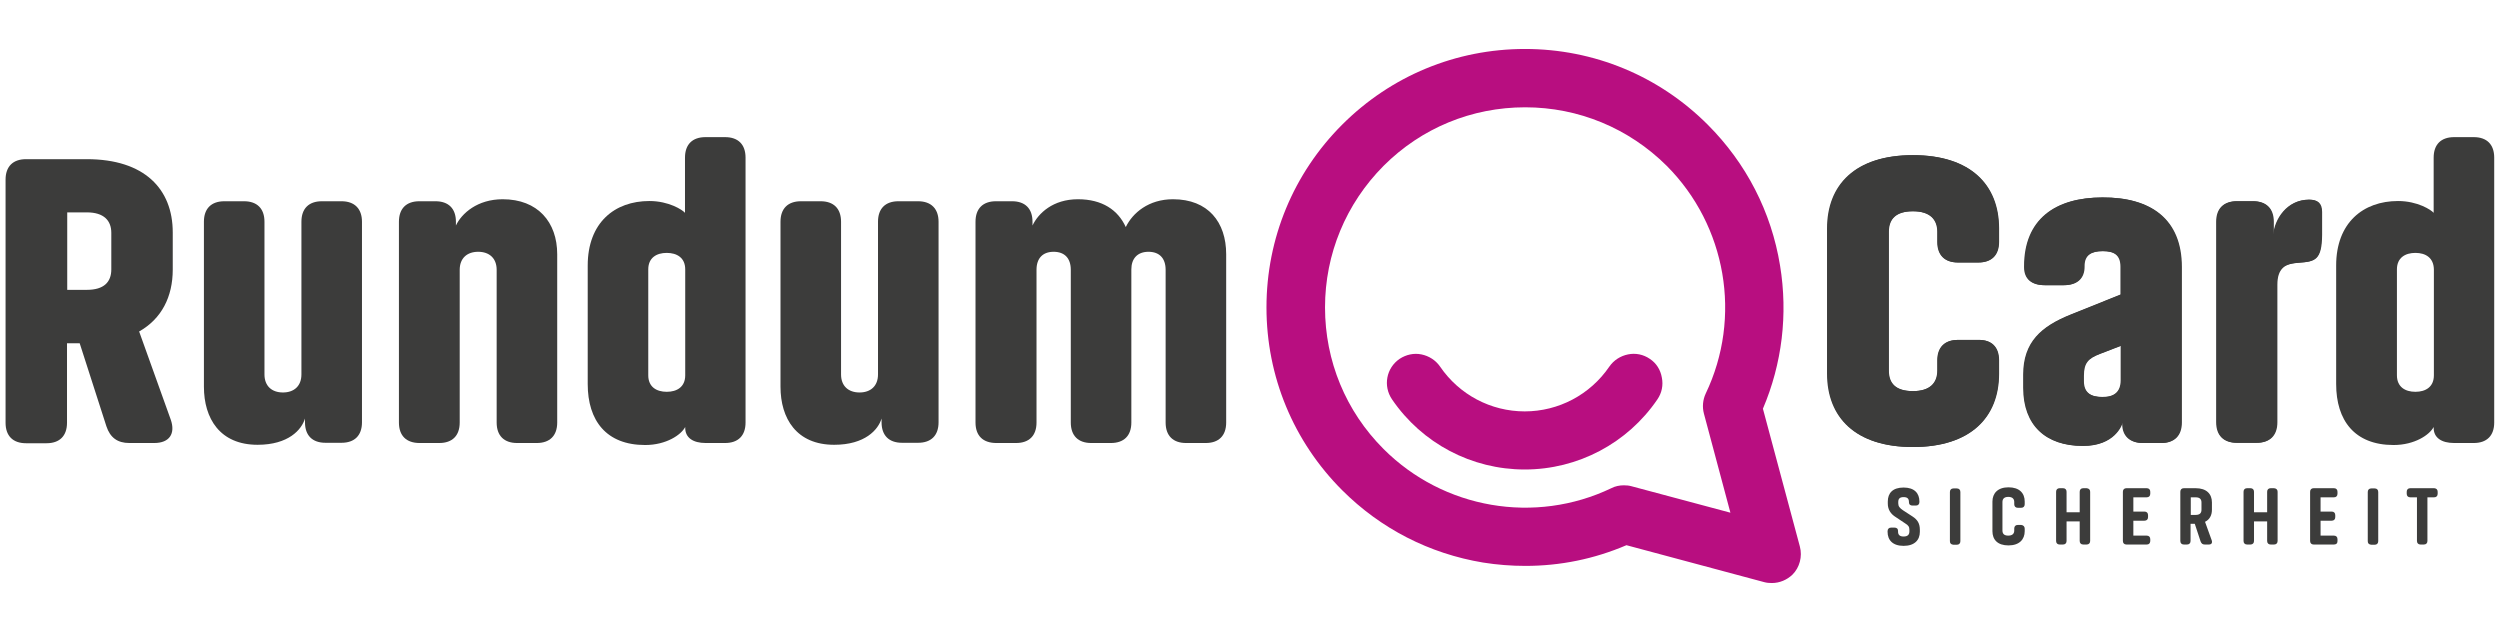
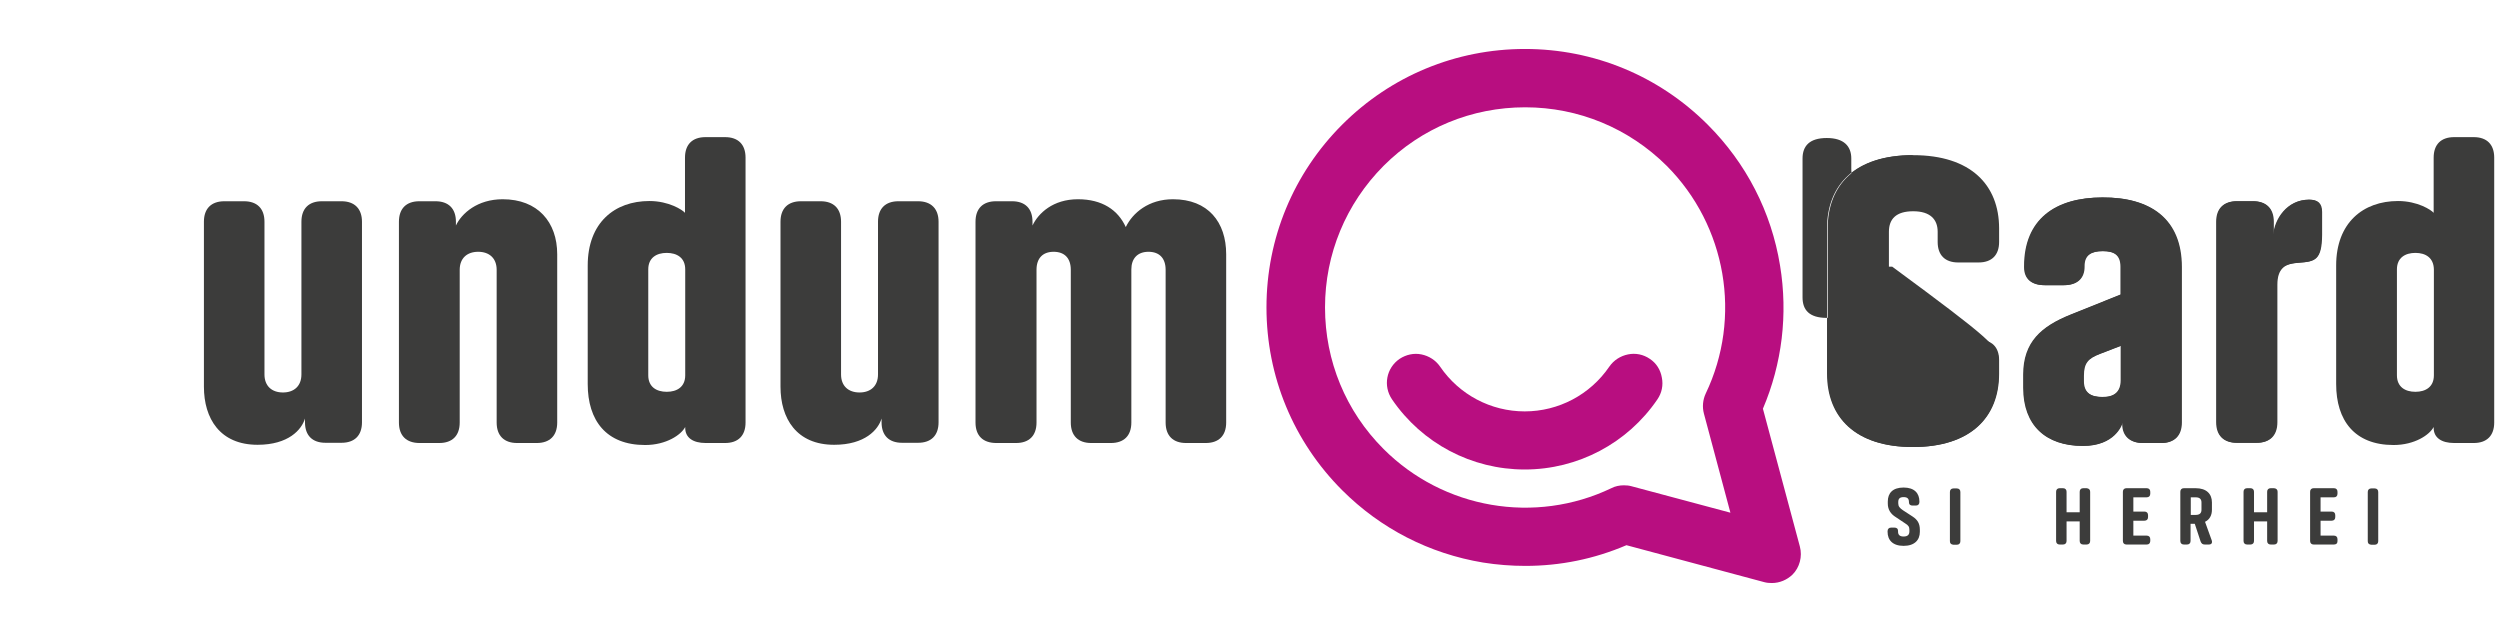
<svg xmlns="http://www.w3.org/2000/svg" version="1.1" id="Ebene_1" x="0px" y="0px" viewBox="0 0 1123 284" style="enable-background:new 0 0 1123 284;" xml:space="preserve">
  <style type="text/css">
	.st0{fill:#3C3C3B;}
	.st1{fill:#B80E80;}
</style>
  <g>
    <g>
      <path class="st0" d="M898,161.8v6.1c0,19.5-12.7,32.9-38.6,32.9c-25.9,0-38.4-13.4-38.4-32.9v-65.3c0-19.5,12.5-32.9,38.4-32.9    c25.9,0,38.6,13.4,38.6,32.9v6.1c0,5.9-3.3,9.2-9.2,9.2h-9.2c-5.9,0-9.2-3.3-9.2-9.2v-4.6c0-5.5-3.3-9.2-11-9.2    c-7.7,0-10.9,3.5-10.9,9.2v62.4c0,5.7,3.1,9.2,10.9,9.2c7.7,0,11-3.7,11-9.2v-4.6c0-5.9,3.3-9.2,9.2-9.2h9.2    C894.7,152.6,898,155.9,898,161.8z" />
      <path class="st0" d="M980.1,119.9v69.9c0,5.9-3.3,9.2-9.2,9.2h-8.1c-5.7,0-9.2-3.1-9.2-8.5v-0.7c-0.4,1.1-3.5,10.5-17.8,10.5    c-16.6,0-26.7-9.2-26.7-26.1v-5.9c0-14.7,8.1-21.7,21.3-27l22.4-9v-12.5c0-5.2-2.8-7-8.1-7c-5.2,0-8.3,1.8-8.3,6.6v0.4    c0,5.3-3.3,8.3-9.2,8.3h-8.5c-5.9,0-9.2-2.8-9.2-8.1v-0.4c0-21,13.8-30.9,35.1-30.9C966.3,88.6,980.1,98.5,980.1,119.9z     M952.9,170.8v-15.5l-9.6,3.7c-5.2,2-7.2,4-7.2,9.8v2.4c0,5.2,3.1,7.2,8.5,7.2C949.9,178.4,952.9,176,952.9,170.8z" />
      <path class="st0" d="M1032.9,118c-2.8,0.2-5.9,0.7-7.5,2.4c-1.5,1.5-2.4,3.7-2.4,7.5v61.8c0,5.9-3.3,9.2-9.2,9.2h-8.8    c-5.9,0-9.2-3.3-9.2-9.2V99.6c0-5.9,3.3-9.2,9.2-9.2h7.2c5.9,0,9.2,3.3,9.2,9.2v5.9c0.6-7,6.1-15.8,16-15.8c3.9,0,5.7,1.7,5.7,5.5    v10.3C1043,116.9,1039.9,117.5,1032.9,118z" />
      <path class="st0" d="M1077.2,90.3c8.8,0,14.9,4,16,5.3V70.8c0-5.9,3.3-9.2,9.2-9.2h8.8c5.9,0,9.2,3.3,9.2,9.2v119    c0,5.9-3.3,9.2-9.2,9.2h-8.8c-5.7,0-9.2-2.4-9.2-6.8v-0.4c-1.8,3.5-8.5,8.1-18,8.1c-17.5,0-25.8-11-25.8-27.4v-53.2    C1049.4,100,1061.6,90.3,1077.2,90.3z M1085,113.6c-4.6,0-8.3,2.2-8.3,7.4v47.6c0,5.2,3.7,7.4,8.3,7.4c4.6,0,8.3-2.2,8.3-7.4V121    C1093.2,115.8,1089.6,113.6,1085,113.6z" />
    </g>
    <g>
      <path class="st1" d="M808.5,245.5l-16.6-61.9c8.6-20.2,11.3-42.4,7.7-64.3c-3.9-24.1-15.2-46-32.5-63.3    c-21.9-21.9-51.1-34-82.1-34c-31,0-60.2,12.1-82.1,34c-21.9,21.9-34,51.1-34,82.1c0,31,12.1,60.2,34,82.1    c17.3,17.3,39.2,28.5,63.3,32.5c6.3,1,12.6,1.5,19,1.5c15.7,0,30.9-3.1,45.4-9.3l61.9,16.6c1.1,0.3,2.2,0.4,3.4,0.4    c3.5,0,6.8-1.4,9.3-3.8C808.4,254.9,809.7,250,808.5,245.5z M766.2,176.8c-1.3,2.8-1.6,6-0.8,9l11.9,44.5l-44.5-11.9    c-1.1-0.3-2.2-0.4-3.4-0.4c-1.9,0-3.9,0.4-5.6,1.3c-34.3,16.4-75.4,9.3-102.3-17.6c-17-17-26.3-39.6-26.3-63.6s9.4-46.6,26.3-63.6    c17-17,39.6-26.3,63.6-26.3c24,0,46.6,9.4,63.6,26.3C775.5,101.4,782.6,142.5,766.2,176.8z" />
      <path class="st1" d="M741.1,161.2c-2.9-2-6.4-2.7-9.8-2c-3.4,0.7-6.4,2.6-8.4,5.5c-8.6,12.6-22.8,20.1-38,20.1    c-15.2,0-29.4-7.5-38-20.1c-2-2.9-5-4.8-8.4-5.5c-3.4-0.7-6.9,0.1-9.8,2c-6,4.1-7.5,12.2-3.4,18.2c13.5,19.8,35.8,31.5,59.6,31.5    c23.9,0,46.2-11.8,59.6-31.5c2-2.9,2.7-6.4,2-9.8C745.9,166.1,744,163.1,741.1,161.2z" />
    </g>
    <g>
      <path class="st0" d="M848,226.2v-0.9c0-3.8,2.2-6.3,7.1-6.3c4.9,0,7.1,2.6,7.1,6.3v0.2c0,1-0.6,1.6-1.6,1.6h-1.5    c-1,0-1.6-0.5-1.6-1.5v-0.1c0-1.4-0.6-2.2-2.4-2.2c-1.8,0-2.4,0.8-2.4,2.2v0.6c0,1.3,0.6,2.1,2.1,3.1l4.3,2.8    c2.3,1.5,3.3,3.2,3.3,6v0.9c0,3.7-2.4,6.3-7.3,6.3c-4.9,0-7.2-2.6-7.2-6.3v-0.3c0-1,0.6-1.6,1.6-1.6h1.5c1,0,1.6,0.5,1.6,1.5v0.3    c0,1.4,0.7,2.2,2.5,2.2c1.9,0,2.6-0.9,2.6-2.3V238c0-1.3-0.4-2-1.9-2.9l-4.2-2.8C849.3,230.9,848,228.9,848,226.2z" />
      <path class="st0" d="M875.9,243.1v-22.1c0-1,0.6-1.6,1.6-1.6h1.5c1,0,1.6,0.6,1.6,1.6v22.1c0,1-0.6,1.6-1.6,1.6h-1.5    C876.4,244.6,875.9,244.1,875.9,243.1z" />
-       <path class="st0" d="M909.5,237.5v1.1c0,3.7-2.4,6.4-7.3,6.4c-4.9,0-7.2-2.6-7.2-6.4v-13.3c0-3.7,2.4-6.4,7.2-6.4    c4.9,0,7.3,2.6,7.3,6.4v1.2c0,1-0.6,1.6-1.6,1.6h-1.5c-1,0-1.6-0.6-1.6-1.6v-1c0-1.4-0.8-2.3-2.7-2.3c-1.8,0-2.6,0.9-2.6,2.3v12.8    c0,1.4,0.7,2.3,2.6,2.3c1.9,0,2.7-0.9,2.7-2.3v-0.9c0-1,0.6-1.6,1.6-1.6h1.5C908.9,235.9,909.5,236.5,909.5,237.5z" />
      <path class="st0" d="M938.9,220.9v22.1c0,1-0.6,1.6-1.6,1.6h-1.5c-1,0-1.6-0.6-1.6-1.6v-8.8h-5.9v8.8c0,1-0.6,1.6-1.6,1.6h-1.5    c-1,0-1.6-0.6-1.6-1.6v-22.1c0-1,0.6-1.6,1.6-1.6h1.5c1,0,1.6,0.6,1.6,1.6v9.2h5.9v-9.2c0-1,0.6-1.6,1.6-1.6h1.5    C938.3,219.4,938.9,219.9,938.9,220.9z" />
      <path class="st0" d="M964.3,244.6h-9.1c-1,0-1.6-0.6-1.6-1.6v-22.1c0-1,0.6-1.6,1.6-1.6h9.1c1,0,1.6,0.6,1.6,1.6v0.9    c0,1-0.6,1.6-1.6,1.6h-6v6.4h5c1,0,1.6,0.6,1.6,1.6v0.9c0,1-0.6,1.6-1.6,1.6h-5v6.7h6c1,0,1.6,0.6,1.6,1.6v0.9    C965.8,244.1,965.3,244.6,964.3,244.6z" />
      <path class="st0" d="M992.2,244.6h-1.8c-1,0-1.5-0.4-1.9-1.4l-2.6-7.9h-1.9v7.7c0,1-0.6,1.6-1.6,1.6H981c-1,0-1.6-0.6-1.6-1.6    v-22.1c0-1,0.6-1.6,1.6-1.6h5.3c4.9,0,7.3,2.6,7.3,6.4v3.3c0,2.4-1,4.4-3.1,5.4l3,8.3C993.9,243.9,993.4,244.6,992.2,244.6z     M984.1,231.3h2.2c1.9,0,2.6-0.9,2.6-2.3v-3.3c0-1.4-0.7-2.3-2.6-2.3h-2.2V231.3z" />
      <path class="st0" d="M1023.1,220.9v22.1c0,1-0.6,1.6-1.6,1.6h-1.5c-1,0-1.6-0.6-1.6-1.6v-8.8h-5.9v8.8c0,1-0.6,1.6-1.6,1.6h-1.5    c-1,0-1.6-0.6-1.6-1.6v-22.1c0-1,0.6-1.6,1.6-1.6h1.5c1,0,1.6,0.6,1.6,1.6v9.2h5.9v-9.2c0-1,0.6-1.6,1.6-1.6h1.5    C1022.5,219.4,1023.1,219.9,1023.1,220.9z" />
      <path class="st0" d="M1048.4,244.6h-9.1c-1,0-1.6-0.6-1.6-1.6v-22.1c0-1,0.6-1.6,1.6-1.6h9.1c1,0,1.6,0.6,1.6,1.6v0.9    c0,1-0.6,1.6-1.6,1.6h-6v6.4h5c1,0,1.6,0.6,1.6,1.6v0.9c0,1-0.6,1.6-1.6,1.6h-5v6.7h6c1,0,1.6,0.6,1.6,1.6v0.9    C1050,244.1,1049.4,244.6,1048.4,244.6z" />
      <path class="st0" d="M1063.6,243.1v-22.1c0-1,0.6-1.6,1.6-1.6h1.5c1,0,1.6,0.6,1.6,1.6v22.1c0,1-0.6,1.6-1.6,1.6h-1.5    C1064.1,244.6,1063.6,244.1,1063.6,243.1z" />
-       <path class="st0" d="M1095,220.9v0.9c0,1-0.6,1.6-1.6,1.6h-3v19.6c0,1-0.6,1.6-1.6,1.6h-1.5c-1,0-1.6-0.6-1.6-1.6v-19.6h-3    c-1,0-1.6-0.6-1.6-1.6v-0.9c0-1,0.6-1.6,1.6-1.6h10.8C1094.4,219.4,1095,219.9,1095,220.9z" />
    </g>
    <g>
-       <path class="st0" d="M62.5,148.9l14.2,39.6c2.2,6.3-0.6,10.5-7.4,10.5H58.1c-5.3,0-8.6-2.4-10.3-7.5l-12-37.3h-5.7v35.7    c0,5.9-3.3,9.2-9.2,9.2h-9.2c-5.9,0-9.2-3.3-9.2-9.2V80.7c0-5.9,3.3-9.2,9.2-9.2H39c25.9,0,38.6,13.4,38.6,32.9v16.7    C77.6,133.3,72.6,143.2,62.5,148.9z M30.1,130.2H39c7.7,0,11-3.5,11-9.2v-16.4c0-5.5-3.3-9.2-11-9.2h-8.8V130.2z" />
      <path class="st0" d="M162.6,99.6v90.1c0,5.9-3.3,9.2-9.2,9.2h-7.2c-5.9,0-9.2-3.3-9.2-9.2v-1.7c-1.5,5-7.4,11.8-21.3,11.8    c-16.9,0-24.1-11.8-24.1-26.1V99.6c0-5.9,3.3-9.2,9.2-9.2h8.8c5.9,0,9.2,3.3,9.2,9.2v68.6c0,5.2,3.3,8.1,8.3,8.1    c5,0,8.3-2.9,8.3-8.1V99.6c0-5.9,3.3-9.2,9.2-9.2h8.8C159.3,90.4,162.6,93.8,162.6,99.6z" />
      <path class="st0" d="M179.2,189.8V99.6c0-5.9,3.3-9.2,9.2-9.2h7.2c5.9,0,9.2,3.3,9.2,9.2v1.7c2.6-5.5,9.7-11.8,21-11.8    c15.8,0,24.5,10.3,24.5,24.7v75.6c0,5.9-3.3,9.2-9.2,9.2h-8.8c-5.9,0-9.2-3.3-9.2-9.2v-68.6c0-5.2-3.3-8.1-8.3-8.1    c-5,0-8.3,2.9-8.3,8.1v68.6c0,5.9-3.3,9.2-9.2,9.2h-8.8C182.5,199,179.2,195.7,179.2,189.8z" />
      <path class="st0" d="M291.7,90.3c8.8,0,14.9,4,16,5.3V70.8c0-5.9,3.3-9.2,9.2-9.2h8.8c5.9,0,9.2,3.3,9.2,9.2v119    c0,5.9-3.3,9.2-9.2,9.2H317c-5.7,0-9.2-2.4-9.2-6.8v-0.4c-1.8,3.5-8.5,8.1-18,8.1c-17.5,0-25.8-11-25.8-27.4v-53.2    C264,100,276.1,90.3,291.7,90.3z M299.5,113.6c-4.6,0-8.3,2.2-8.3,7.4v47.6c0,5.2,3.7,7.4,8.3,7.4c4.6,0,8.3-2.2,8.3-7.4V121    C307.8,115.8,304.1,113.6,299.5,113.6z" />
      <path class="st0" d="M421.6,99.6v90.1c0,5.9-3.3,9.2-9.2,9.2h-7.2c-5.9,0-9.2-3.3-9.2-9.2v-1.7c-1.5,5-7.4,11.8-21.3,11.8    c-16.9,0-24.1-11.8-24.1-26.1V99.6c0-5.9,3.3-9.2,9.2-9.2h8.8c5.9,0,9.2,3.3,9.2,9.2v68.6c0,5.2,3.3,8.1,8.3,8.1    c5,0,8.3-2.9,8.3-8.1V99.6c0-5.9,3.3-9.2,9.2-9.2h8.8C418.3,90.4,421.6,93.8,421.6,99.6z" />
      <path class="st0" d="M438.2,189.8V99.6c0-5.9,3.3-9.2,9.2-9.2h7.2c5.9,0,9.2,3.3,9.2,9.2v1.7c2.6-5.5,9.2-11.8,20.4-11.8    c10.9,0,18,4.8,21.5,12.5c3.1-6.4,10.3-12.5,21.2-12.5c15.8,0,23.9,10.3,23.9,24.7v75.6c0,5.9-3.3,9.2-9.2,9.2h-8.8    c-5.9,0-9.2-3.3-9.2-9.2v-68.6c0-5.2-2.8-8.1-7.7-8.1c-5,0-7.7,3.1-7.7,7.9v68.8c0,5.9-3.3,9.2-9.2,9.2h-8.8    c-5.9,0-9.2-3.3-9.2-9.2v-68.6c0-5.2-2.8-8.1-7.7-8.1s-7.7,2.9-7.7,8.1v68.6c0,5.9-3.3,9.2-9.2,9.2h-8.8    C441.5,199,438.2,195.7,438.2,189.8z" />
    </g>
-     <path class="st0" d="M897.8,161.8v6.1c0,19.5-12.7,32.9-38.6,32.9c-25.9,0-38.5-13.4-38.5-32.9v-65.3c0-19.5,12.5-32.9,38.5-32.9   c25.9,0,38.6,13.4,38.6,32.9v6.1c0,5.9-3.3,9.2-9.2,9.2h-9.2c-5.9,0-9.2-3.3-9.2-9.2v-4.6c0-5.5-3.3-9.2-11-9.2   c-7.7,0-10.9,3.5-10.9,9.2v62.4c0,5.7,3.1,9.2,10.9,9.2c7.7,0,11-3.7,11-9.2v-4.6c0-5.9,3.3-9.2,9.2-9.2h9.2   C894.5,152.6,897.8,155.9,897.8,161.8z" />
+     <path class="st0" d="M897.8,161.8v6.1c0,19.5-12.7,32.9-38.6,32.9c-25.9,0-38.5-13.4-38.5-32.9v-65.3c0-19.5,12.5-32.9,38.5-32.9   v6.1c0,5.9-3.3,9.2-9.2,9.2h-9.2c-5.9,0-9.2-3.3-9.2-9.2v-4.6c0-5.5-3.3-9.2-11-9.2   c-7.7,0-10.9,3.5-10.9,9.2v62.4c0,5.7,3.1,9.2,10.9,9.2c7.7,0,11-3.7,11-9.2v-4.6c0-5.9,3.3-9.2,9.2-9.2h9.2   C894.5,152.6,897.8,155.9,897.8,161.8z" />
    <path class="st0" d="M979.8,119.9v69.9c0,5.9-3.3,9.2-9.2,9.2h-8.1c-5.7,0-9.2-3.1-9.2-8.5v-0.7c-0.4,1.1-3.5,10.5-17.8,10.5   c-16.6,0-26.7-9.2-26.7-26.1v-5.9c0-14.7,8.1-21.7,21.3-27l22.4-9v-12.5c0-5.2-2.8-7-8.1-7c-5.2,0-8.3,1.8-8.3,6.6v0.4   c0,5.3-3.3,8.3-9.2,8.3h-8.5c-5.9,0-9.2-2.8-9.2-8.1v-0.4c0-21,13.8-30.9,35.1-30.9C966,88.6,979.8,98.5,979.8,119.9z M952.6,170.8   v-15.5l-9.6,3.7c-5.2,2-7.2,4-7.2,9.7v2.4c0,5.2,3.1,7.2,8.5,7.2C949.7,178.4,952.6,176,952.6,170.8z" />
    <path class="st0" d="M1032.6,118c-2.8,0.2-5.9,0.7-7.5,2.4c-1.5,1.5-2.4,3.7-2.4,7.5v61.8c0,5.9-3.3,9.2-9.2,9.2h-8.8   c-5.9,0-9.2-3.3-9.2-9.2V99.6c0-5.9,3.3-9.2,9.2-9.2h7.2c5.9,0,9.2,3.3,9.2,9.2v5.9c0.6-7,6.1-15.8,16-15.8c3.9,0,5.7,1.7,5.7,5.5   v10.3C1042.8,116.9,1039.6,117.5,1032.6,118z" />
  </g>
</svg>